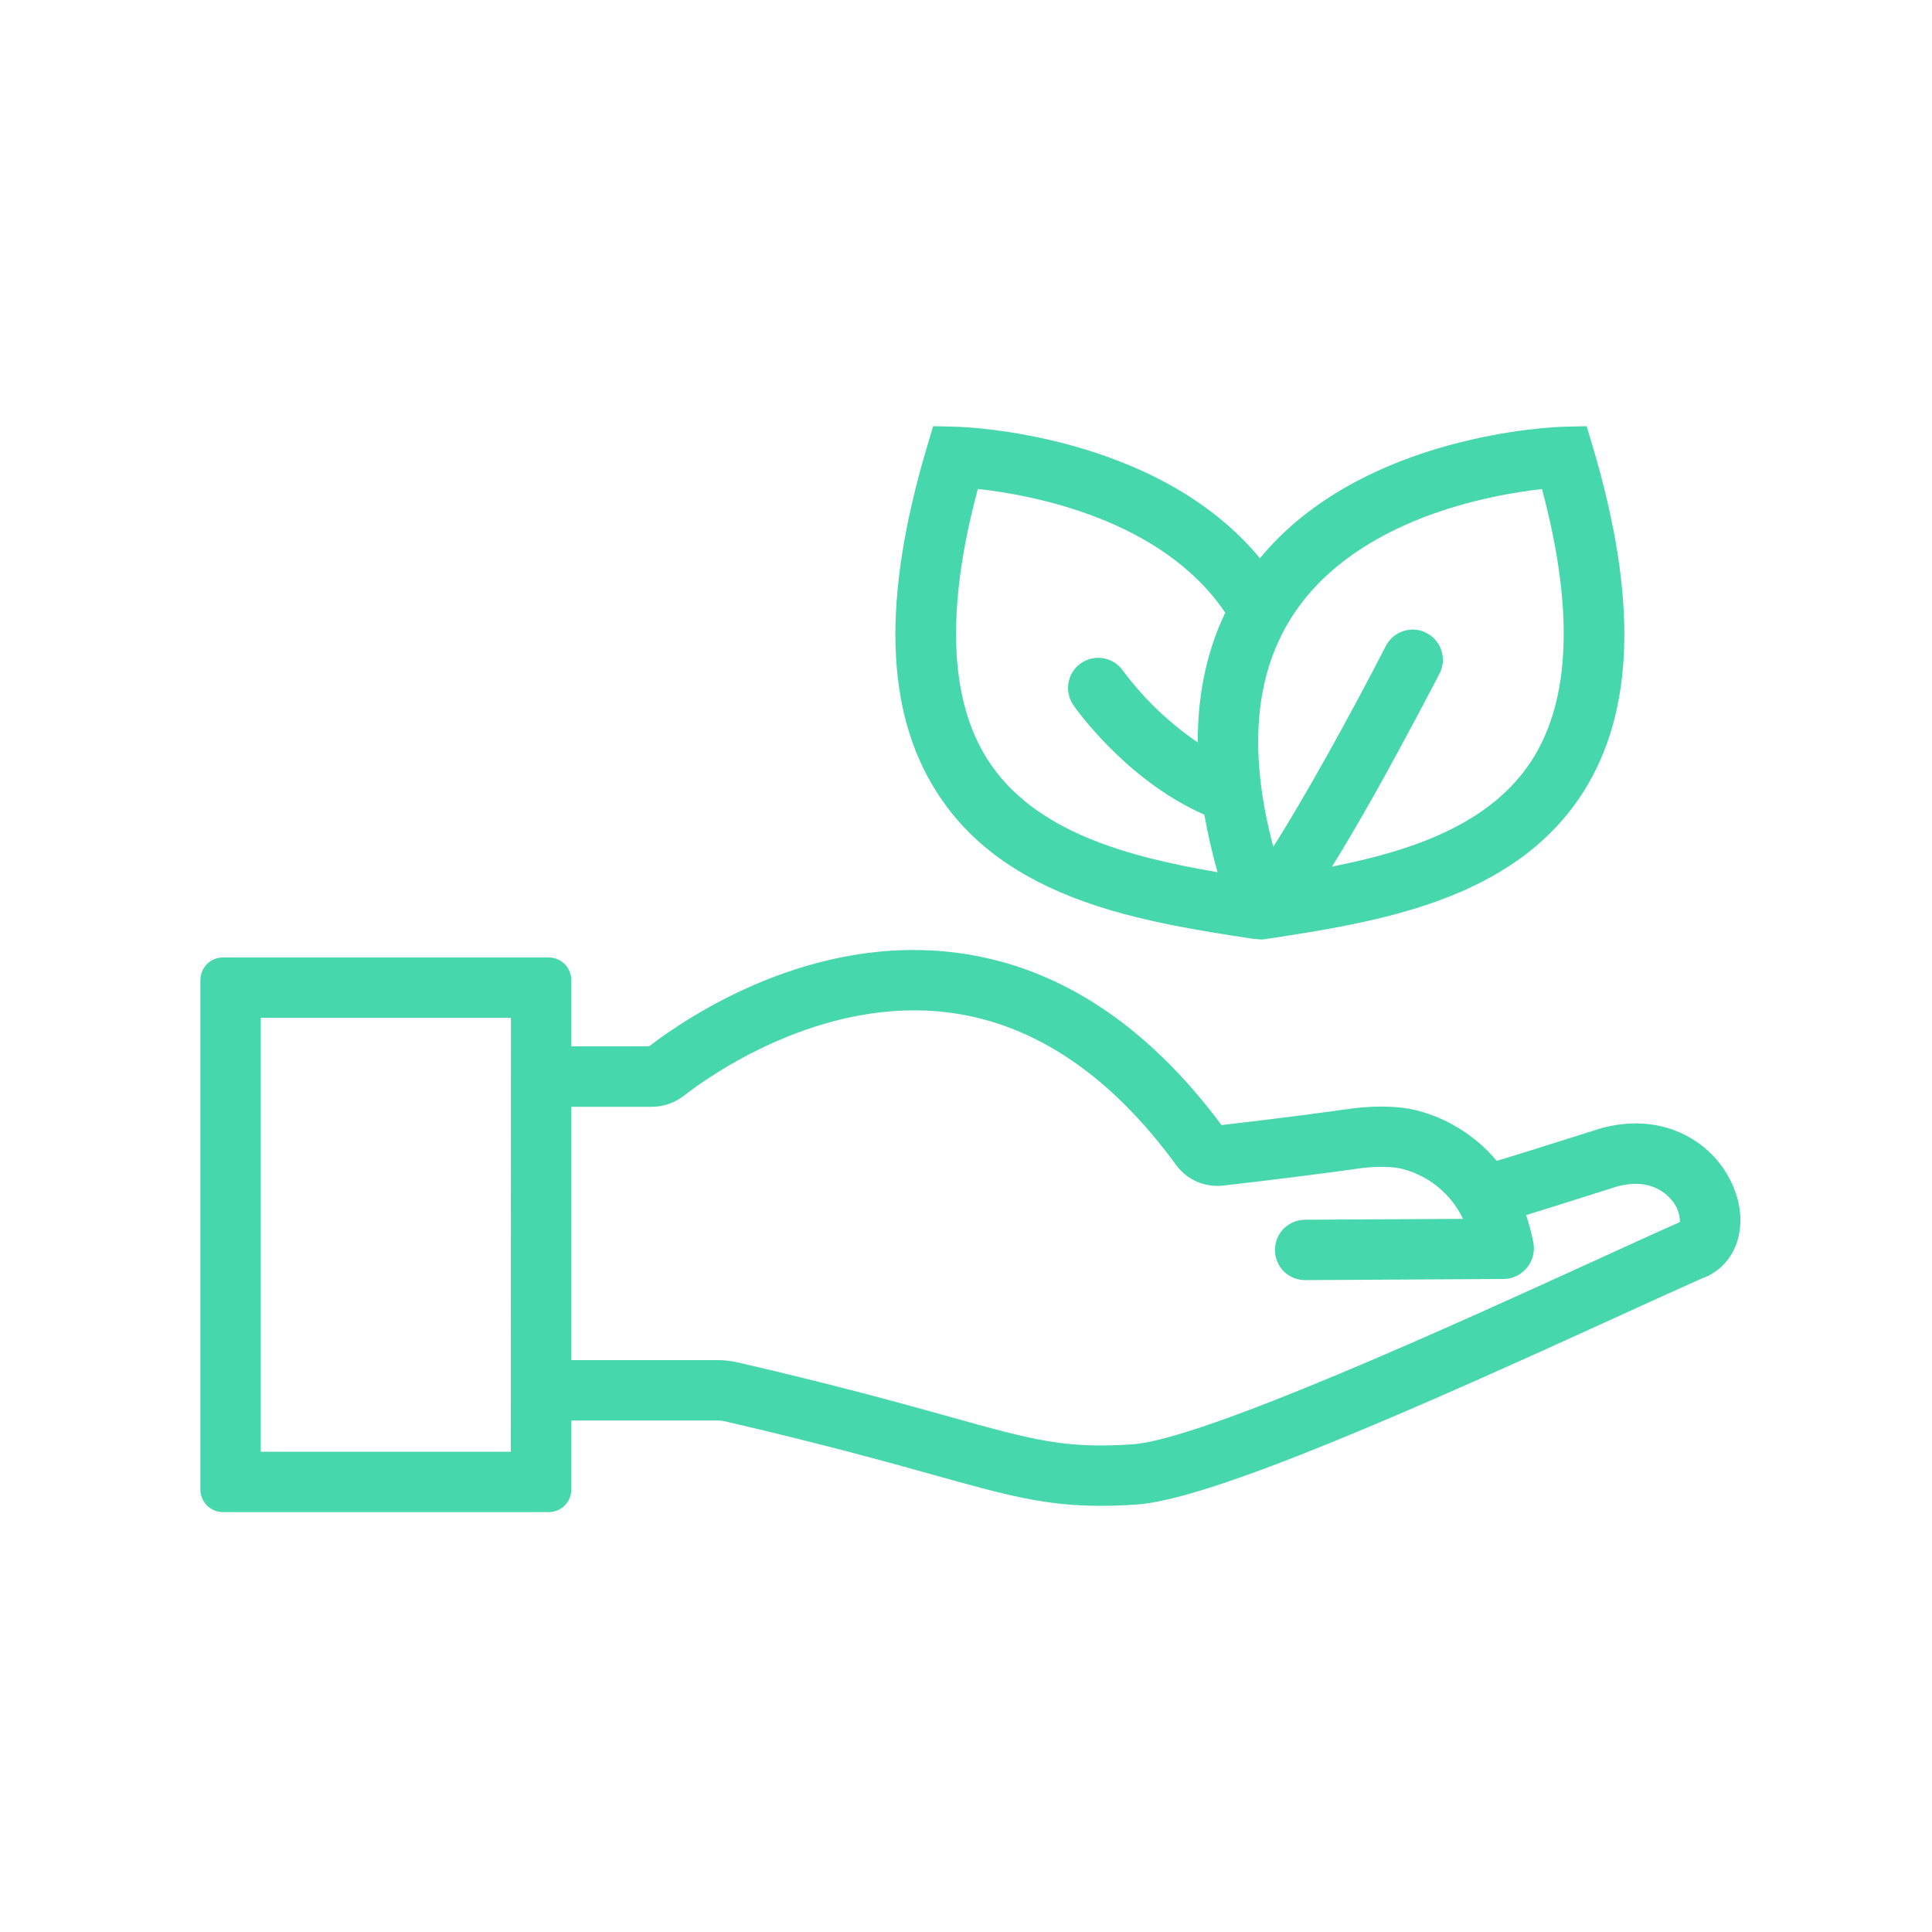
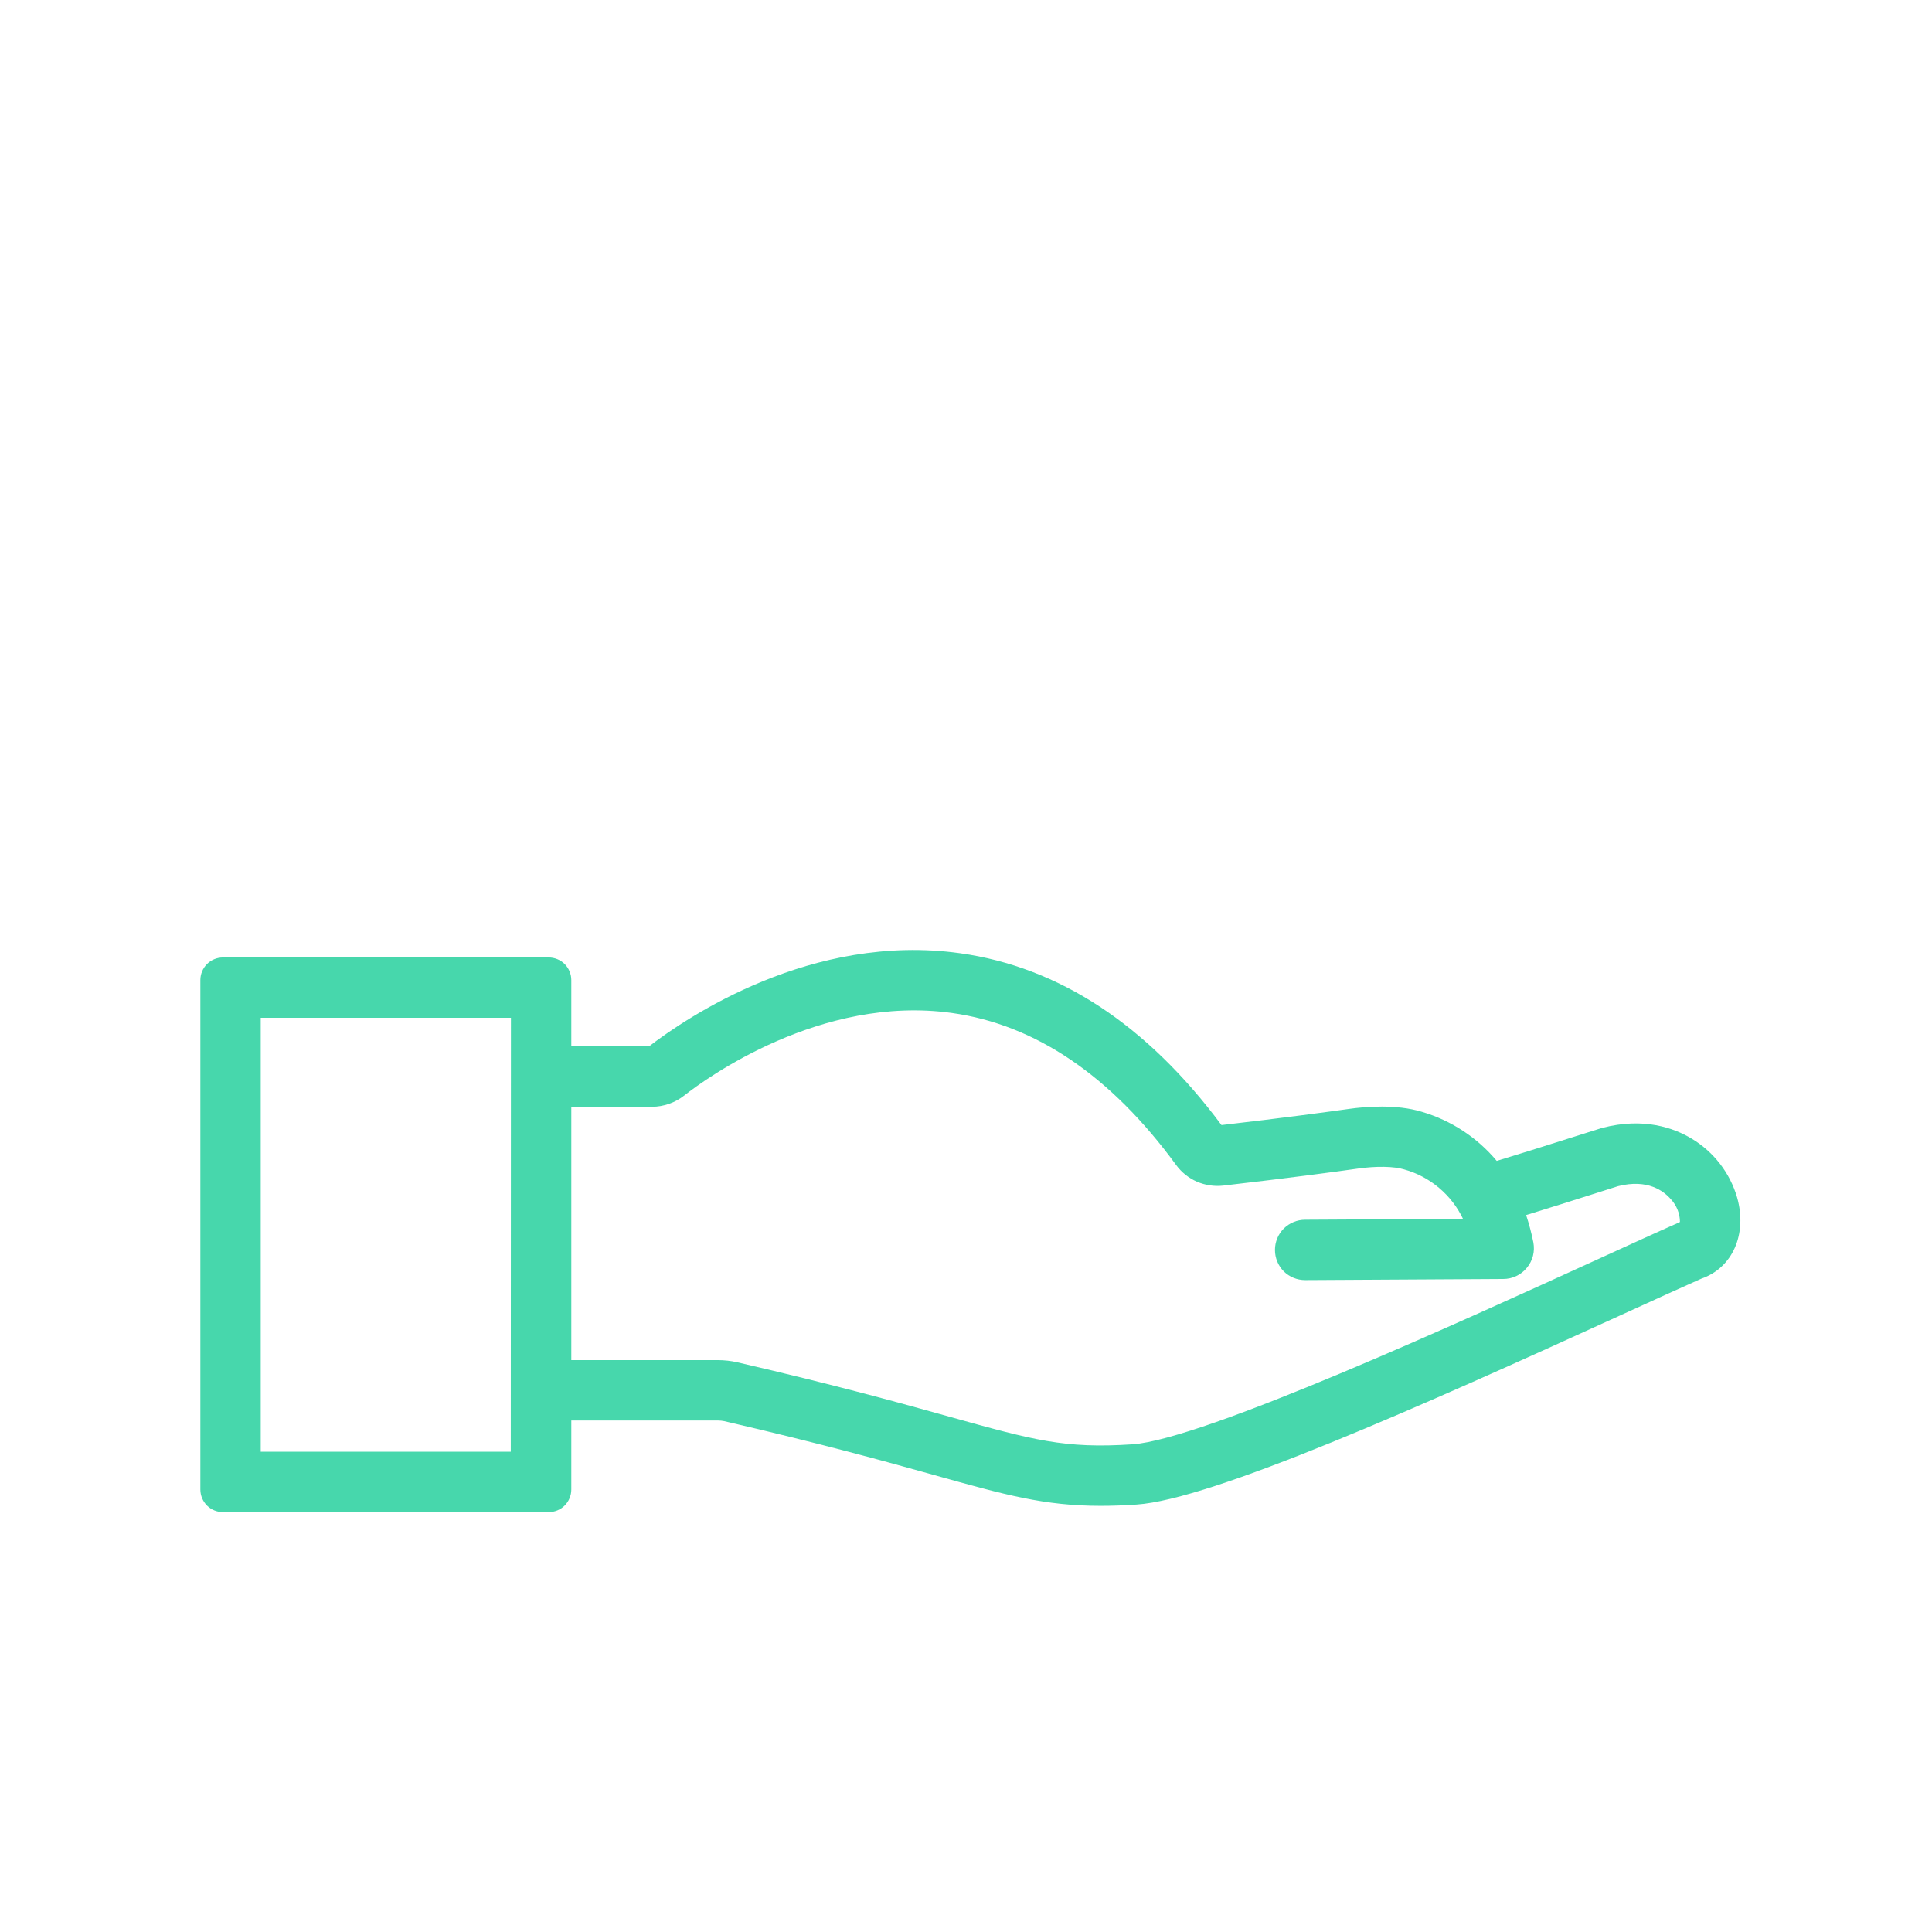
<svg xmlns="http://www.w3.org/2000/svg" width="24" height="24" viewBox="0 0 24 24" fill="none">
  <path d="M21.579 14.875C21.49 14.57 21.289 14.31 21.017 14.146C20.794 14.011 20.42 13.877 19.904 14.011L19.884 14.017C19.118 14.26 18.759 14.371 18.593 14.421C18.35 14.13 18.026 13.918 17.662 13.811C17.345 13.714 16.959 13.747 16.759 13.775C16.496 13.812 15.945 13.887 15.174 13.976C14.247 12.73 13.154 12.012 11.924 11.841C10.082 11.585 8.534 12.637 8.063 12.998H7.097V12.175C7.097 12.1 7.067 12.029 7.015 11.976C6.962 11.923 6.89 11.894 6.816 11.894H2.77C2.696 11.894 2.624 11.923 2.571 11.976C2.519 12.029 2.489 12.1 2.489 12.175V18.503C2.489 18.578 2.519 18.649 2.571 18.702C2.624 18.755 2.696 18.784 2.77 18.784H6.816C6.89 18.784 6.962 18.755 7.015 18.702C7.067 18.649 7.097 18.578 7.097 18.503V17.646H8.918C8.944 17.646 8.97 17.649 8.996 17.654C10.201 17.933 11.011 18.158 11.602 18.323C12.489 18.571 12.974 18.706 13.673 18.706C13.811 18.706 13.959 18.701 14.119 18.69C15.053 18.627 17.625 17.484 20.181 16.316C20.561 16.143 20.89 15.992 21.135 15.884C21.522 15.75 21.708 15.331 21.579 14.875ZM6.345 18.034H3.239V12.643H6.347L6.345 18.034ZM20.867 15.181L20.846 15.191C20.596 15.301 20.258 15.456 19.868 15.634C18.147 16.42 14.943 17.884 14.066 17.942C13.226 17.998 12.839 17.89 11.801 17.601C11.203 17.434 10.384 17.206 9.163 16.924C9.082 16.905 8.999 16.896 8.916 16.896H7.097V13.749H8.098C8.244 13.748 8.386 13.699 8.501 13.608C8.77 13.397 10.197 12.357 11.822 12.583C12.862 12.727 13.8 13.363 14.611 14.473C14.677 14.563 14.766 14.634 14.868 14.679C14.971 14.723 15.083 14.74 15.194 14.728C16.01 14.634 16.592 14.556 16.866 14.517C17.096 14.484 17.317 14.488 17.443 14.527C17.602 14.571 17.749 14.649 17.875 14.755C18.001 14.861 18.103 14.992 18.174 15.141L16.213 15.152C16.113 15.152 16.018 15.192 15.947 15.262C15.877 15.332 15.838 15.428 15.838 15.527C15.838 15.627 15.877 15.722 15.947 15.793C16.018 15.863 16.113 15.902 16.213 15.902L18.673 15.888C18.729 15.888 18.785 15.876 18.835 15.852C18.887 15.828 18.931 15.793 18.967 15.749C19.003 15.706 19.029 15.655 19.043 15.601C19.057 15.546 19.058 15.489 19.048 15.434C19.025 15.319 18.995 15.205 18.958 15.094C19.177 15.027 19.529 14.917 20.1 14.735C20.47 14.641 20.669 14.797 20.756 14.897C20.828 14.974 20.869 15.076 20.869 15.181H20.867Z" fill="#47D7AC" />
-   <path d="M19.792 5.569L19.71 5.294L19.422 5.301C19.316 5.304 16.928 5.385 15.651 6.935C14.373 5.385 11.986 5.304 11.88 5.301L11.592 5.294L11.51 5.569C10.957 7.436 10.995 8.832 11.633 9.835C12.493 11.192 14.199 11.453 15.57 11.663H15.597C15.62 11.668 15.644 11.67 15.668 11.671C15.69 11.67 15.711 11.668 15.733 11.664C17.103 11.454 18.809 11.193 19.67 9.836C20.305 8.832 20.344 7.436 19.792 5.569ZM12.266 9.433C11.79 8.683 11.75 7.554 12.147 6.074C12.803 6.146 14.421 6.439 15.212 7.599C15.215 7.603 15.217 7.607 15.22 7.611C14.991 8.09 14.877 8.628 14.879 9.223C14.522 8.979 14.208 8.679 13.95 8.332C13.922 8.292 13.886 8.258 13.845 8.231C13.803 8.204 13.757 8.186 13.709 8.177C13.66 8.169 13.61 8.17 13.562 8.18C13.514 8.191 13.469 8.21 13.428 8.239C13.388 8.267 13.353 8.302 13.326 8.344C13.3 8.385 13.282 8.432 13.273 8.48C13.264 8.528 13.265 8.578 13.276 8.626C13.286 8.674 13.306 8.72 13.334 8.76C13.366 8.807 13.996 9.698 14.961 10.12C15.003 10.361 15.058 10.599 15.125 10.835C14.031 10.647 12.844 10.343 12.266 9.433ZM19.036 9.433C18.523 10.242 17.531 10.571 16.547 10.765C16.69 10.536 16.861 10.245 17.072 9.872C17.494 9.119 17.879 8.375 17.882 8.368C17.905 8.324 17.919 8.276 17.923 8.227C17.927 8.178 17.921 8.128 17.906 8.082C17.891 8.035 17.867 7.991 17.835 7.954C17.803 7.916 17.764 7.885 17.72 7.863C17.677 7.84 17.629 7.826 17.58 7.822C17.531 7.818 17.481 7.824 17.434 7.839C17.387 7.854 17.344 7.878 17.306 7.91C17.269 7.942 17.238 7.981 17.215 8.025C16.75 8.929 16.186 9.941 15.817 10.519C15.497 9.316 15.587 8.337 16.088 7.602C16.876 6.444 18.497 6.149 19.155 6.075C19.551 7.554 19.511 8.684 19.036 9.433Z" fill="#47D7AC" />
</svg>